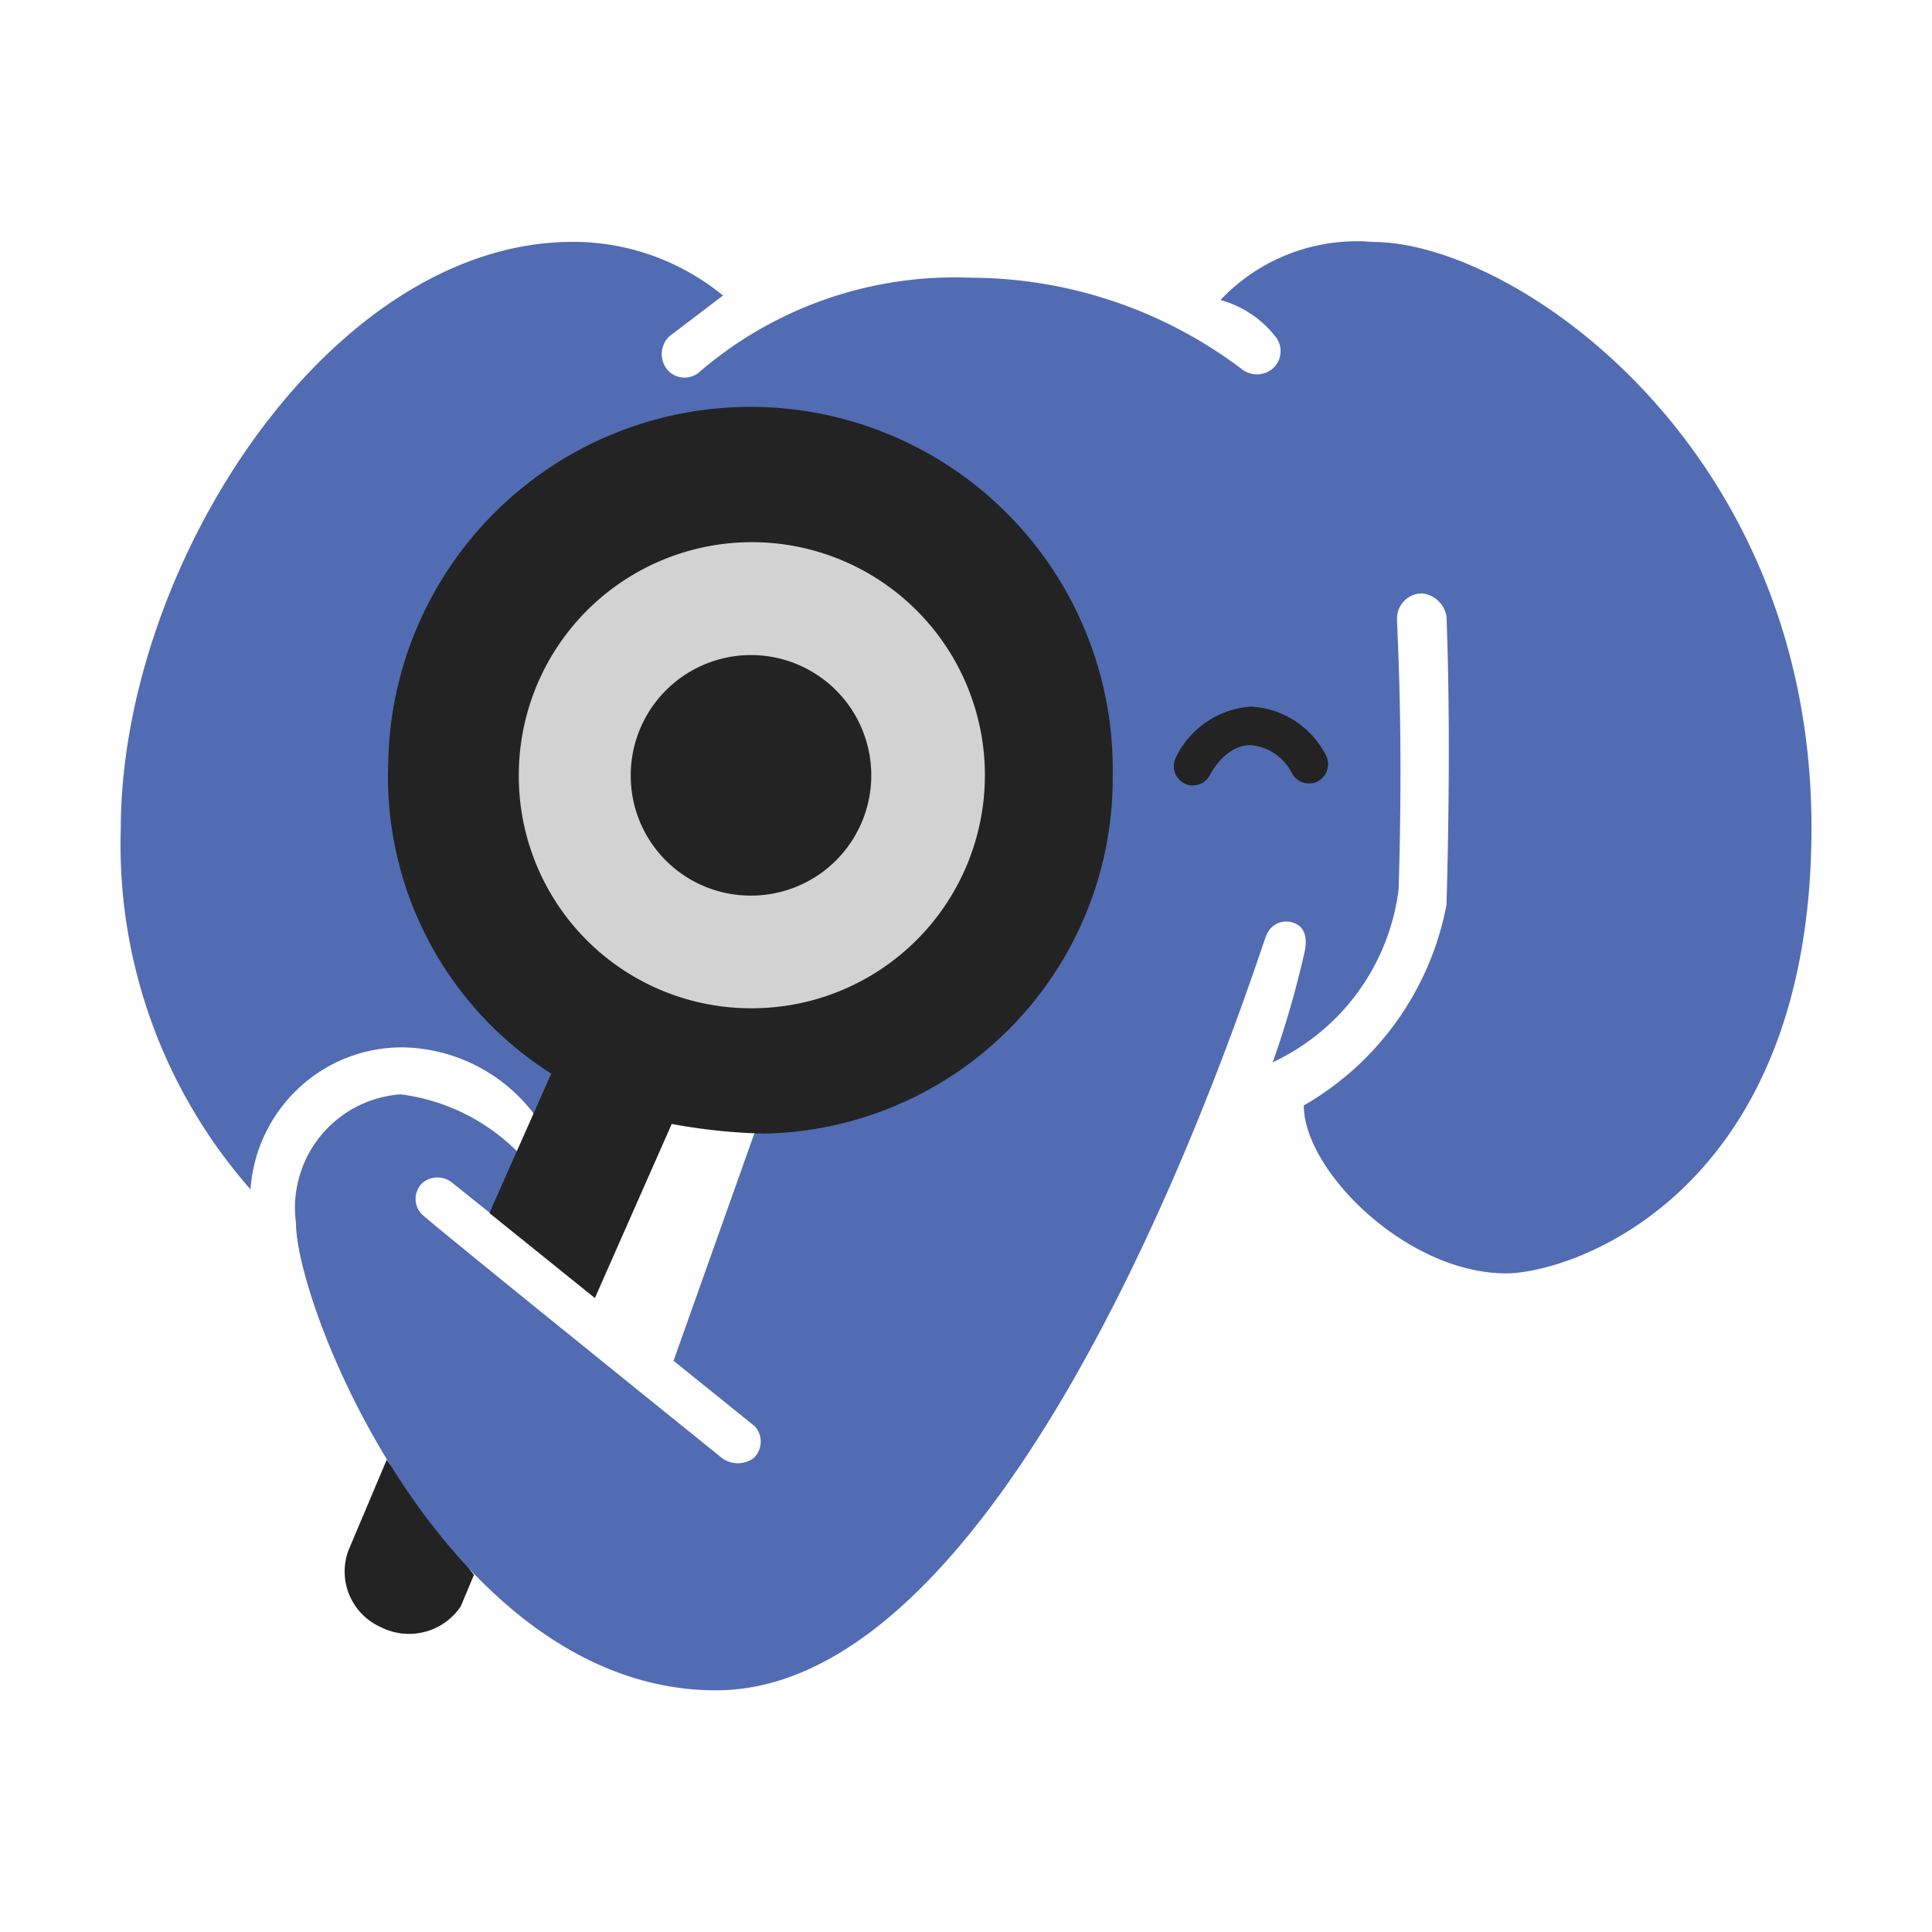
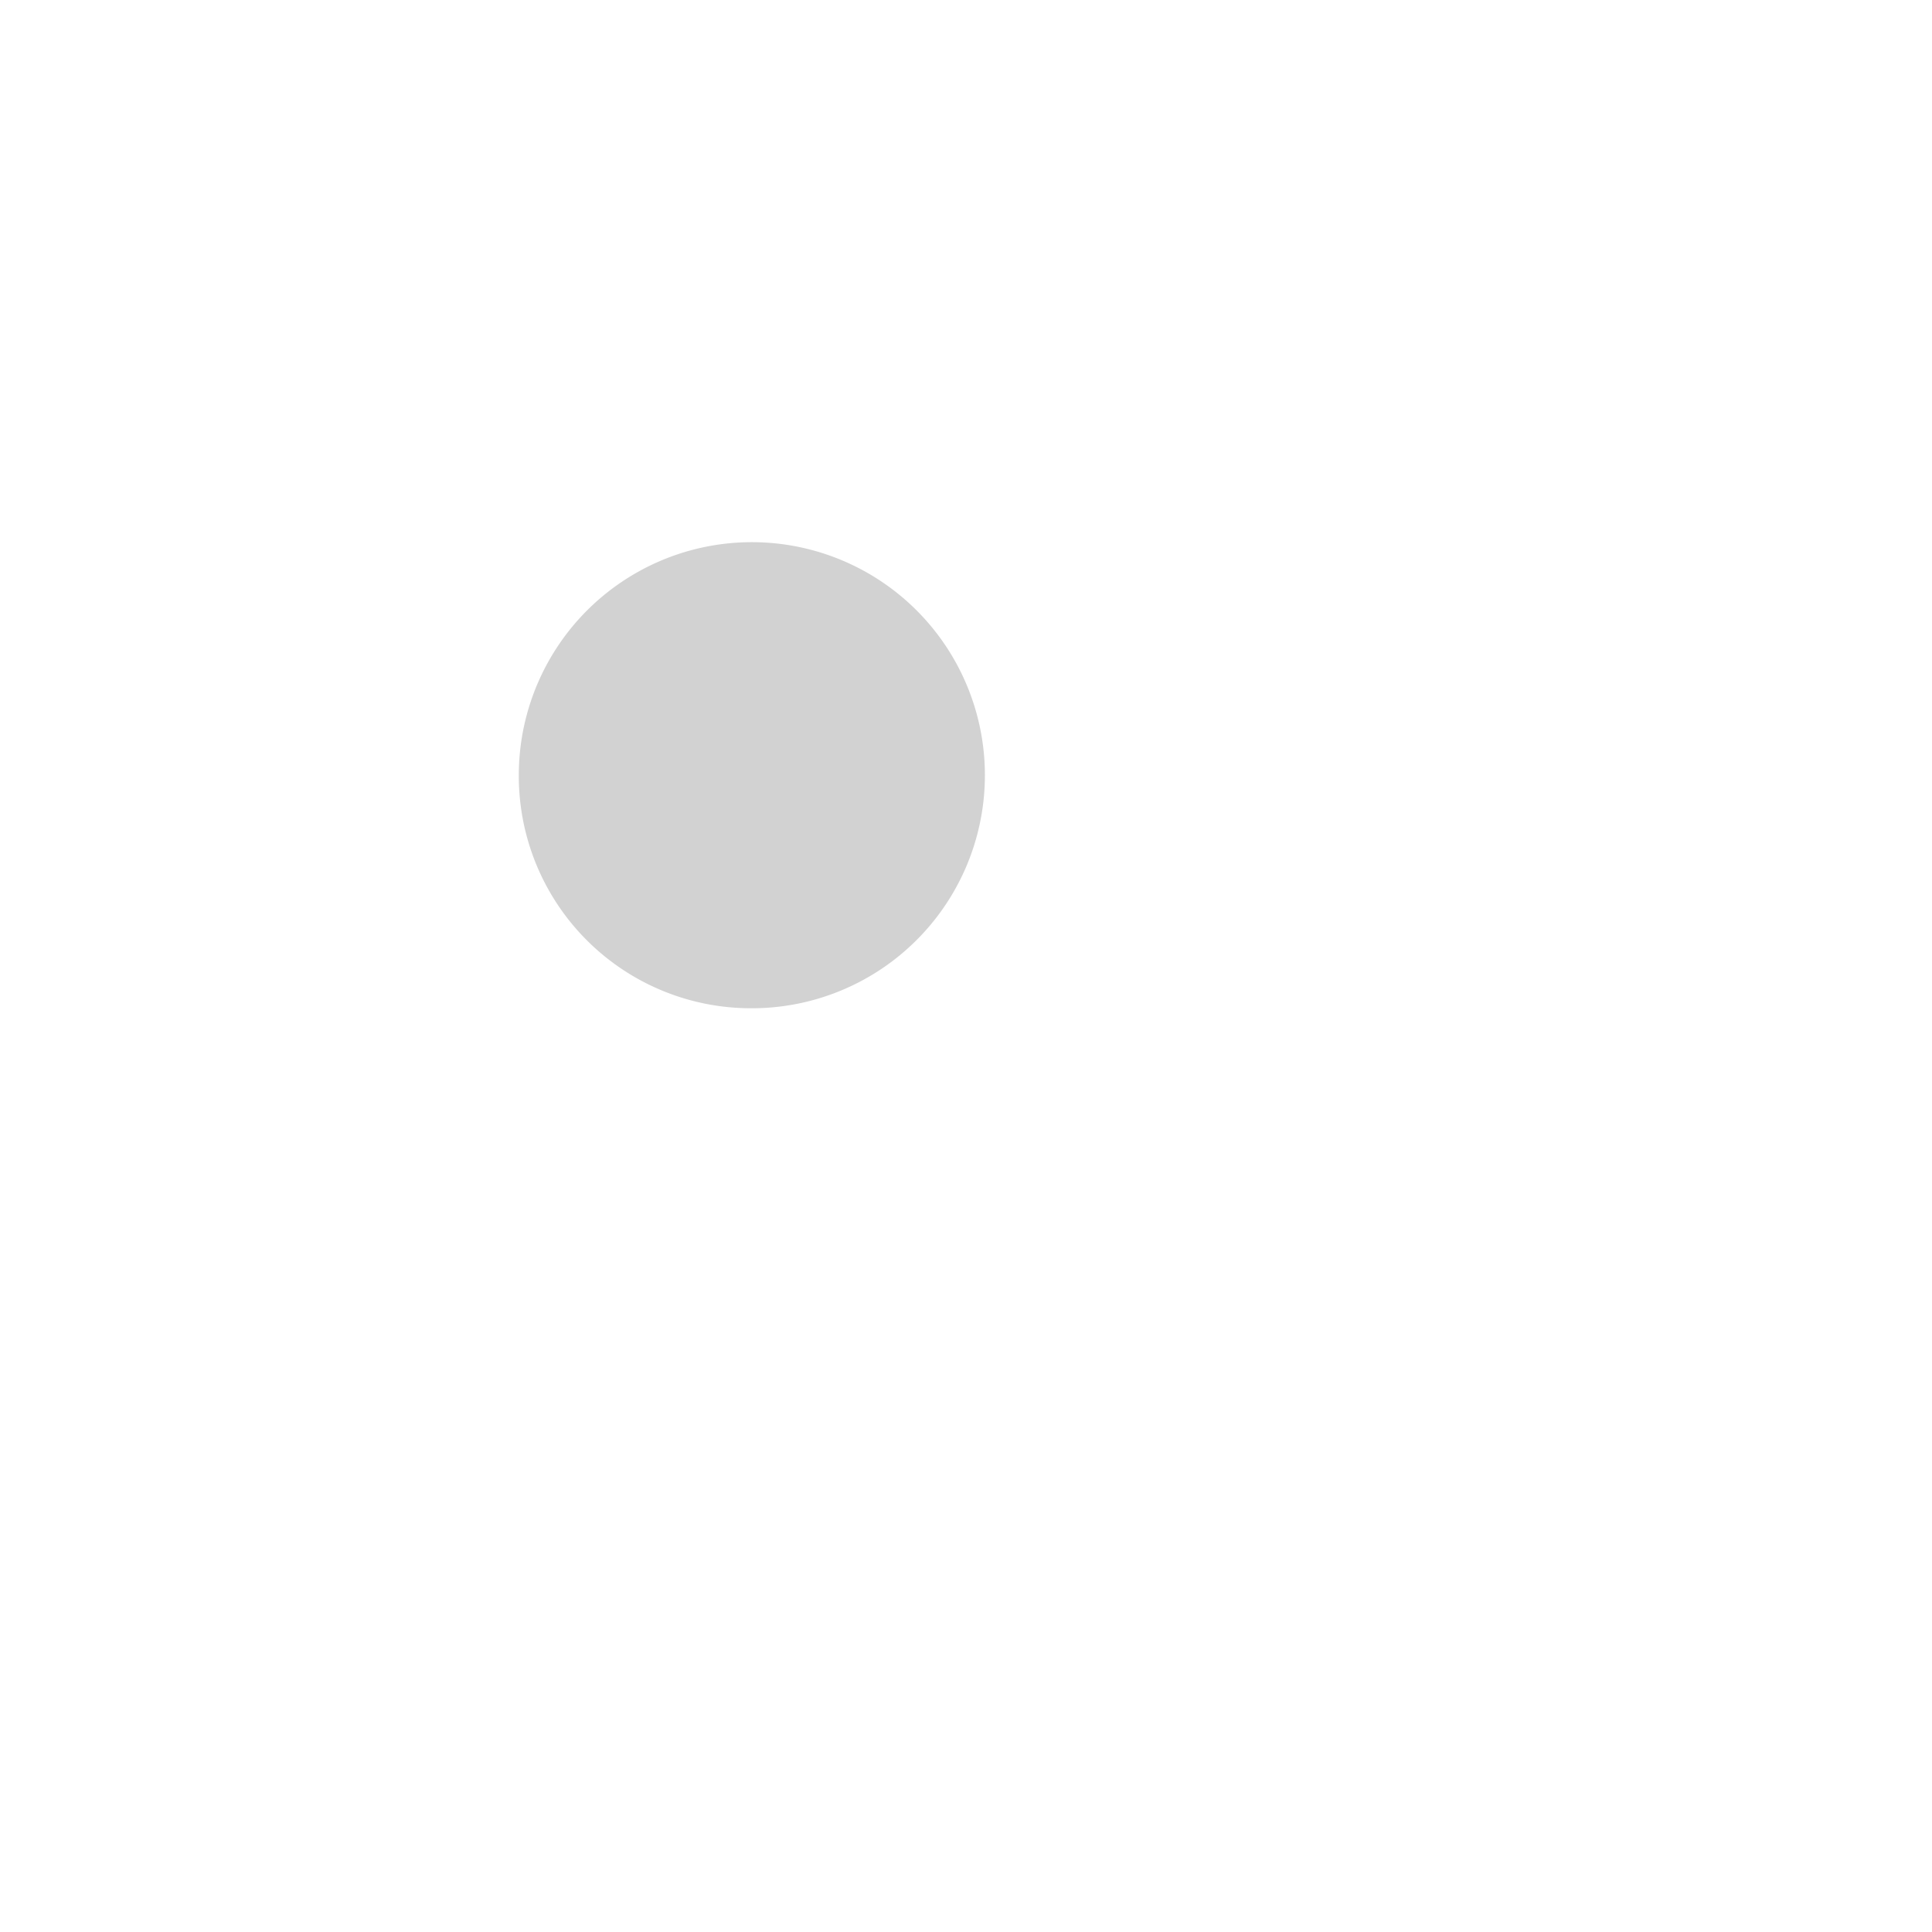
<svg xmlns="http://www.w3.org/2000/svg" width="32" height="32" viewBox="0 0 32 32">
-   <path fill="#232323" d="m6.405 24.179l-.636 1.506a1.008 1.008 0 0 0 .547 1.269a1.031 1.031 0 0 0 1.316-.348l.218-.521Z" />
-   <path fill="#516cb3" d="M16.08 4.6a7.47 7.47 0 0 1 4.47 1.5a.408.408 0 0 0 .536 0a.385.385 0 0 0 .029-.538a1.747 1.747 0 0 0-.9-.593a3.11 3.11 0 0 1 2.531-.961c2.323 0 7.258 3.374 7.258 9.7c0 6.074-3.977 7.383-5.058 7.383c-1.645 0-3.351-1.7-3.351-2.781a4.886 4.886 0 0 0 2.363-3.32s.087-2.591 0-4.786a.462.462 0 0 0-.138-.254a.457.457 0 0 0-.261-.121a.412.412 0 0 0-.294.117a.418.418 0 0 0-.126.292c0 .245.108 1.762.027 4.486a3.66 3.66 0 0 1-2.086 2.87a15.766 15.766 0 0 0 .528-1.827c.051-.239 0-.405-.159-.473a.353.353 0 0 0-.4.08a.357.357 0 0 0-.076.123c-.107.215-3.885 12.5-9.111 12.5c-4.415 0-6.96-6.3-6.96-7.745a1.884 1.884 0 0 1 1.734-2.126A3.329 3.329 0 0 1 8.688 19.2c.135.26-.582.883-.582.883l-.625-.5a.384.384 0 0 0-.488.014a.364.364 0 0 0-.01.511c.159.16 4.932 4.006 4.932 4.006a.445.445 0 0 0 .568.037a.377.377 0 0 0 .017-.529l-1.344-1.083l1.432-4.03s-2.2-.982-3.632.1a2.79 2.79 0 0 0-2.261-1.261a2.5 2.5 0 0 0-1.738.666a2.537 2.537 0 0 0-.808 1.686A8.647 8.647 0 0 1 2 13.741c0-4.378 3.467-9.735 7.487-9.735a3.916 3.916 0 0 1 2.488.889l-.888.675a.407.407 0 0 0-.03.558a.377.377 0 0 0 .507.051A6.486 6.486 0 0 1 16.08 4.6" />
-   <path fill="#232323" d="m9.853 21.5l1.273-2.884a9.495 9.495 0 0 0 1.543.16a5.887 5.887 0 0 0 5.761-5.939a6 6 0 0 0-12-.194a5.826 5.826 0 0 0 2.7 5.14l-1.024 2.309Zm9.908-8.49a.318.318 0 0 1-.27-.149a.322.322 0 0 1-.018-.309a1.5 1.5 0 0 1 1.244-.849a1.483 1.483 0 0 1 1.241.8a.322.322 0 0 1 .025.248a.32.32 0 0 1-.159.191a.318.318 0 0 1-.432-.148a.848.848 0 0 0-.675-.452c-.433 0-.666.481-.67.481a.318.318 0 0 1-.286.186Z" />
  <path fill="#d2d2d2" d="M12.425 16.7a3.86 3.86 0 1 0-3.832-3.86a3.846 3.846 0 0 0 3.832 3.86" />
-   <path fill="#232323" d="M12.425 14.834a1.992 1.992 0 1 0-1.978-1.992a1.985 1.985 0 0 0 1.978 1.992" />
</svg>